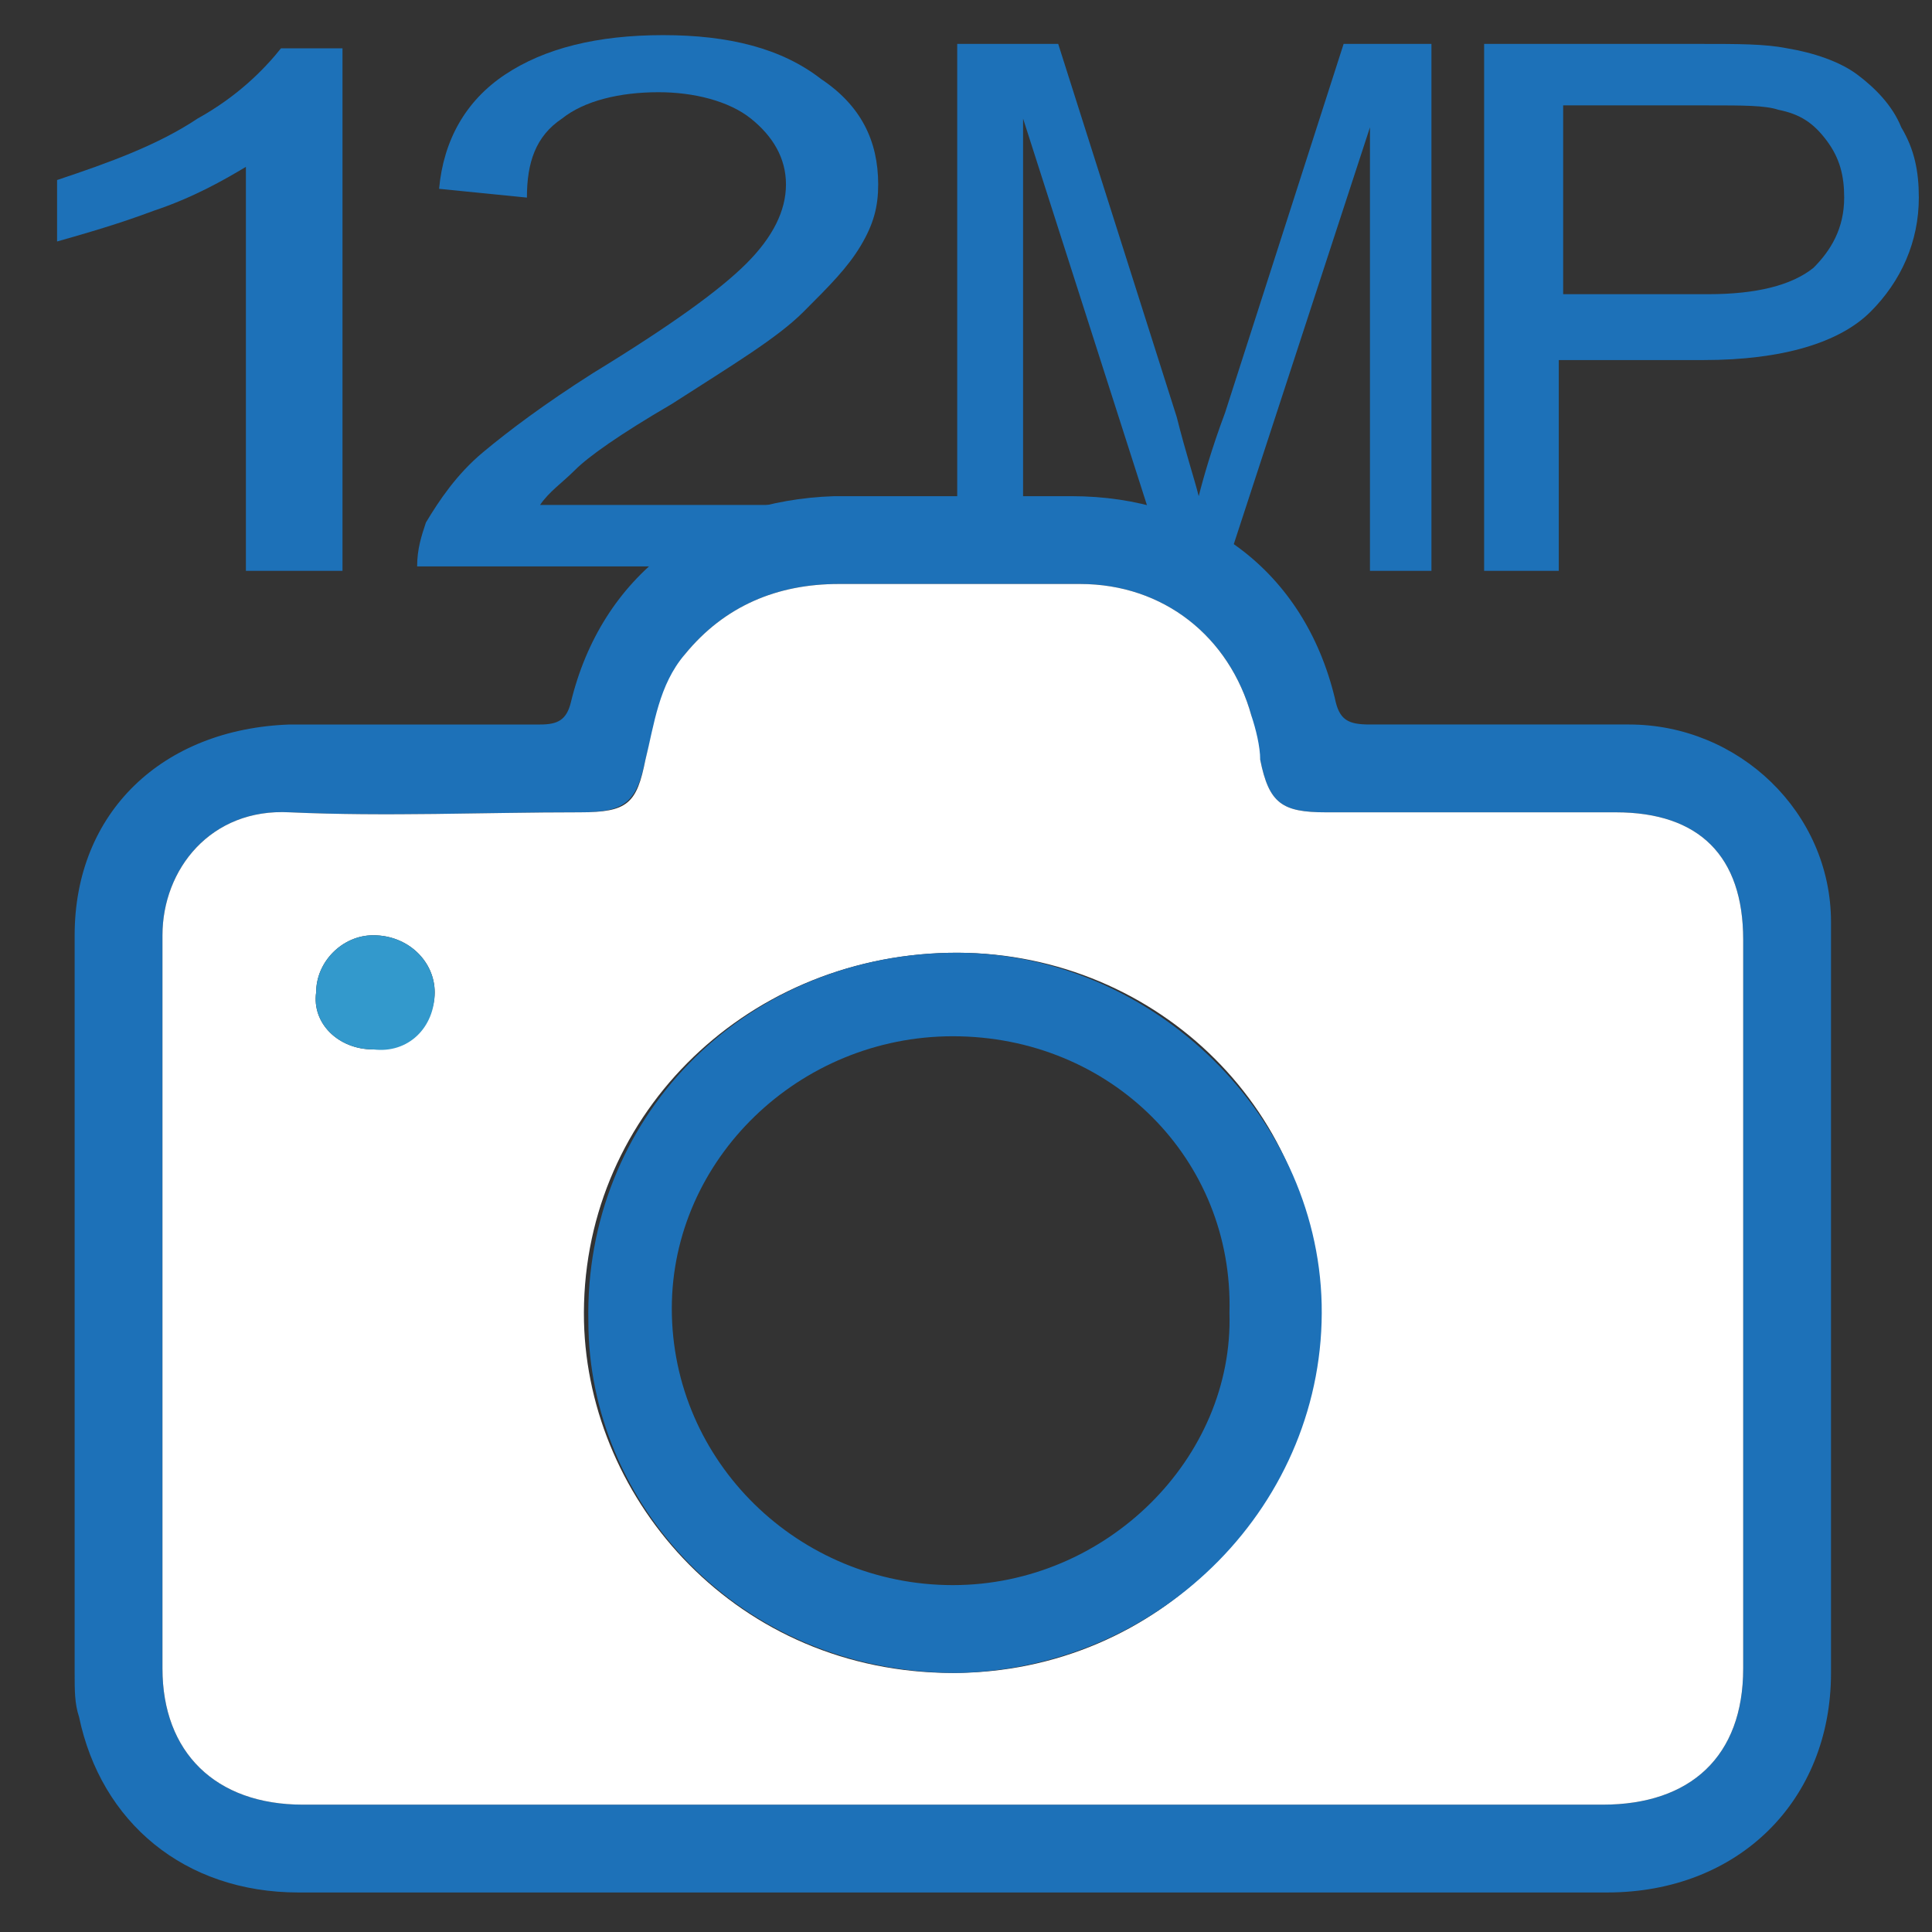
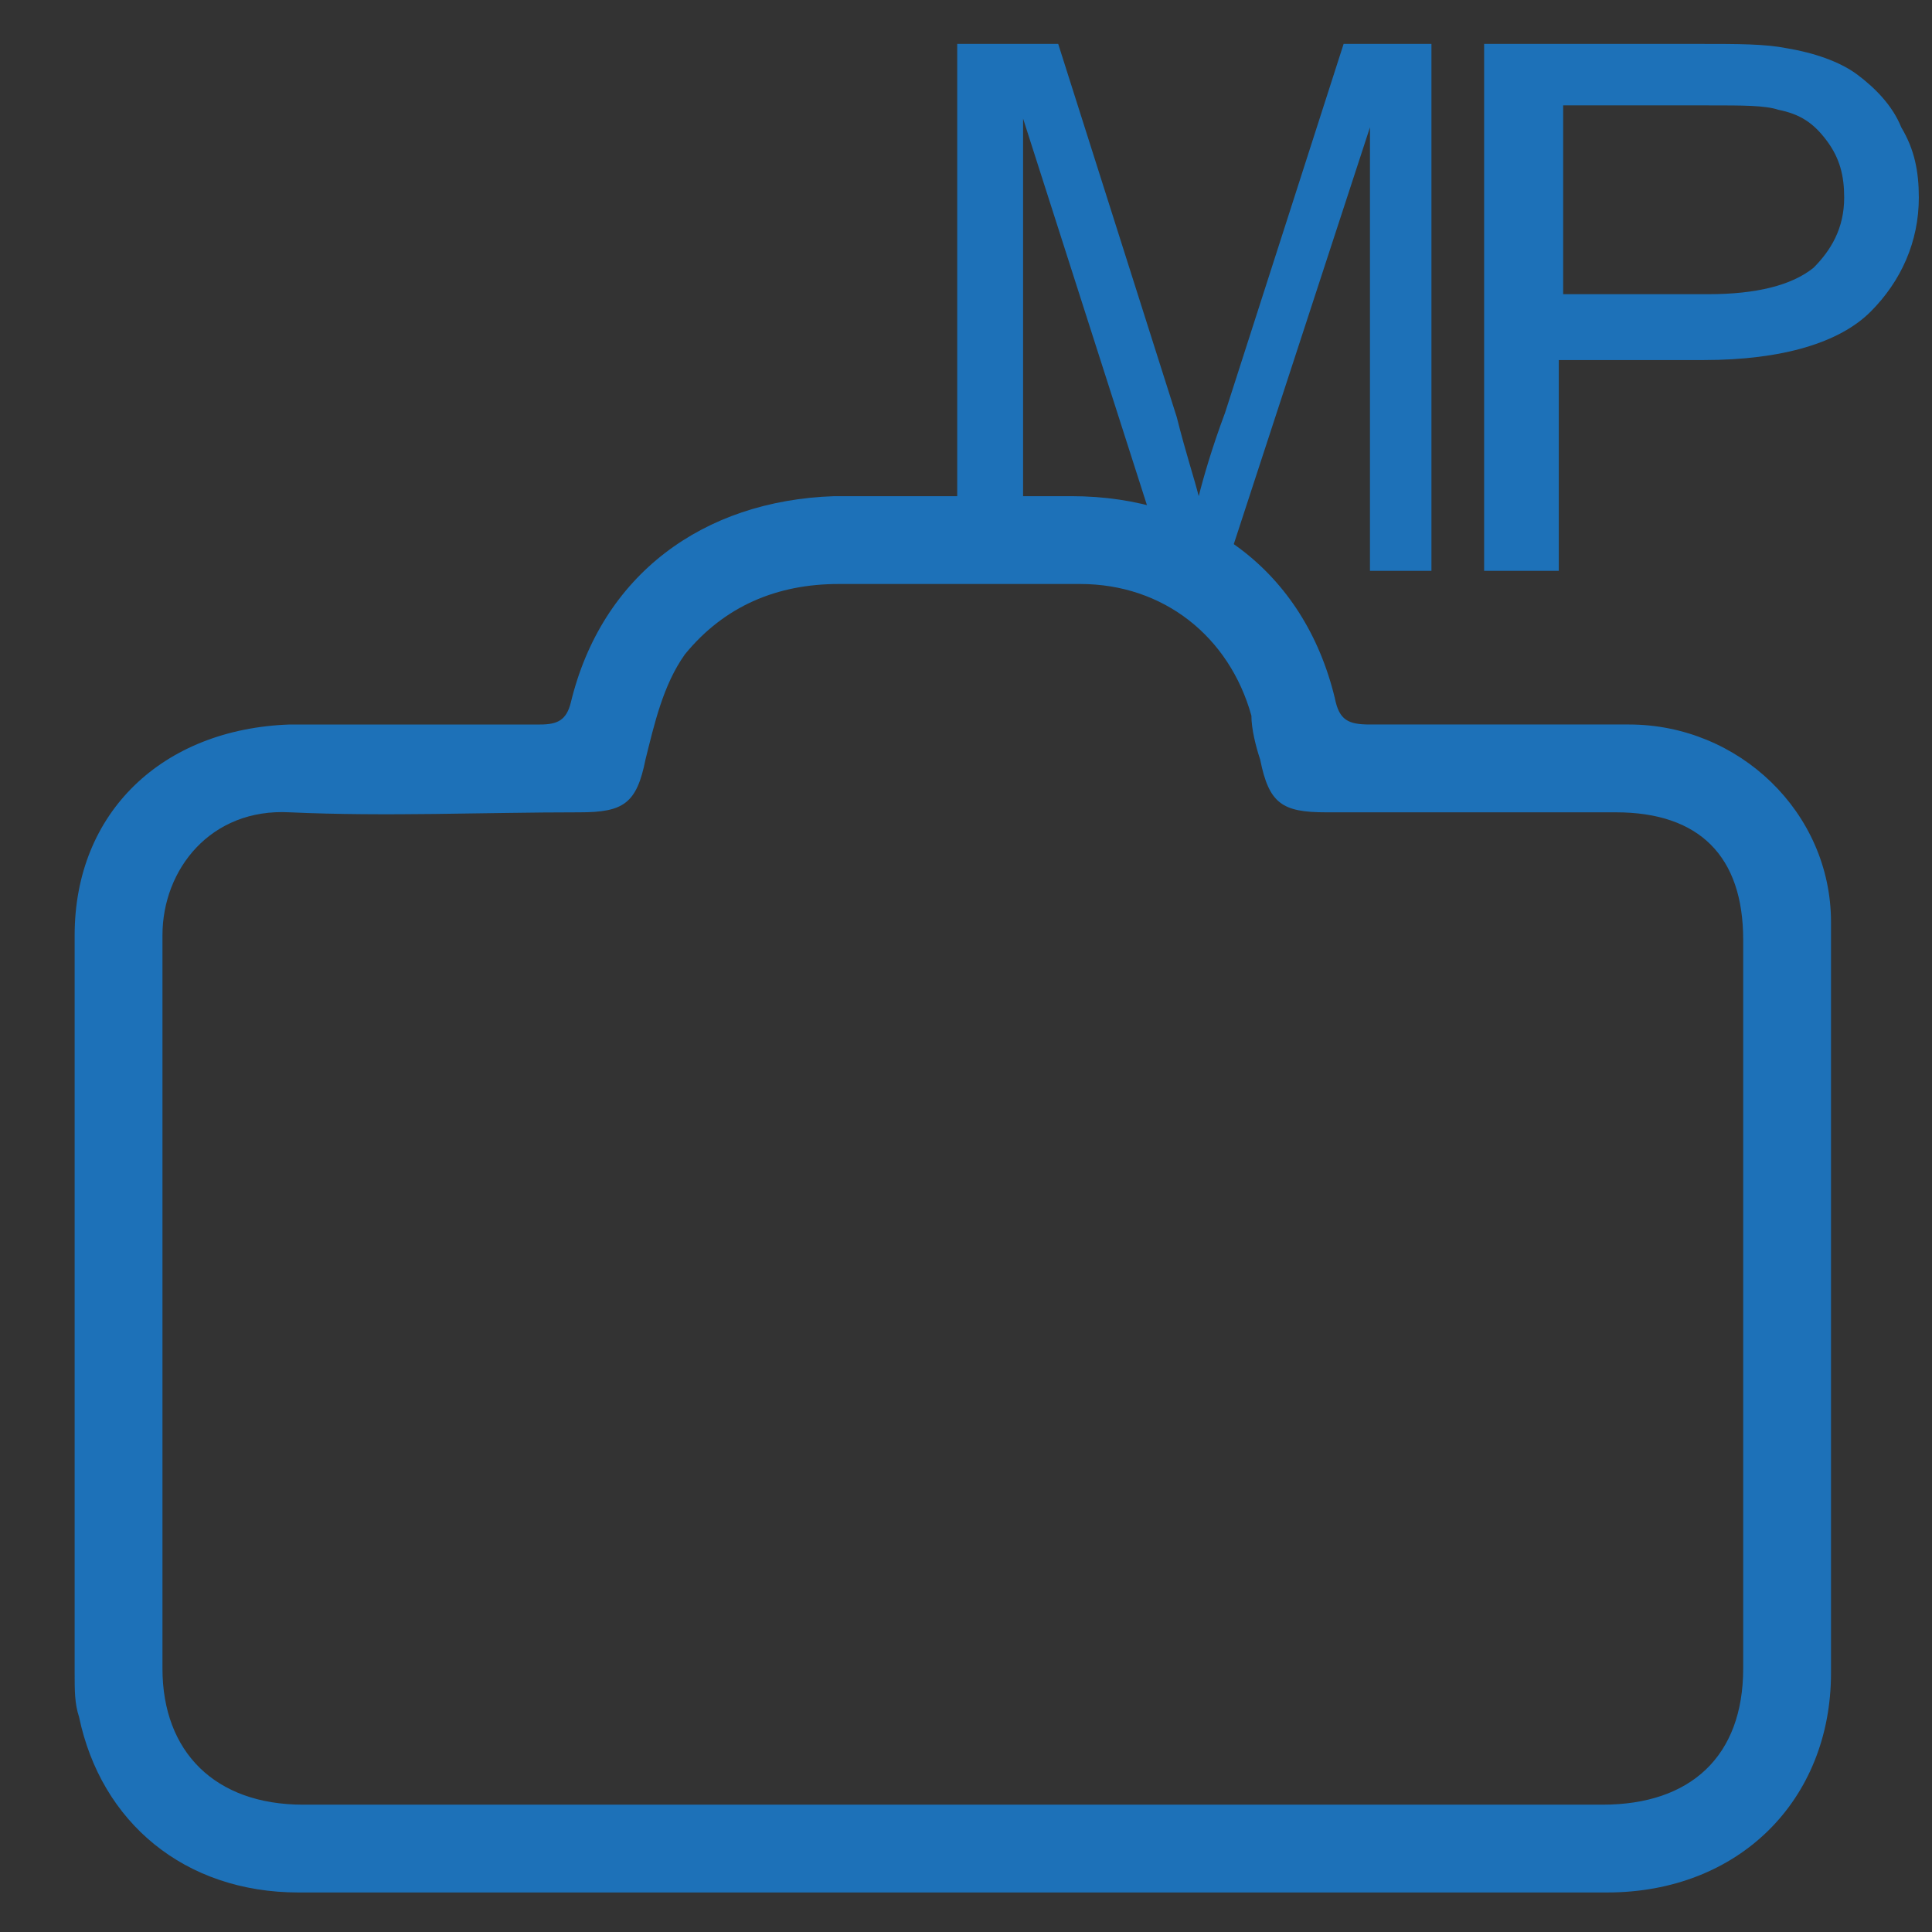
<svg xmlns="http://www.w3.org/2000/svg" version="1.1" id="Layer_1" x="0px" y="0px" viewBox="0 0 44 44" enable-background="new 0 0 44 44" xml:space="preserve">
  <rect x="0" y="0" width="44" height="44" fill="#333333" stroke="none" />
  <g>
    <path fill="#1D71B8" d="M21.7,43.1c-5,0-10,0-14.9,0c-2.6,0-4.5-1.6-5-4c-0.1-0.3-0.1-0.6-0.1-1c0-5.6,0-11.2,0-16.8   c0-2.8,2-4.7,4.9-4.8c1.9,0,3.8,0,5.7,0c0.4,0,0.6-0.1,0.7-0.5c0.7-2.9,3-4.6,6-4.7c1.8,0,3.6,0,5.4,0c3,0,5.3,1.7,6,4.6   c0.1,0.5,0.3,0.6,0.8,0.6c2,0,3.9,0,5.9,0c2.5,0,4.6,2,4.6,4.5c0,5.7,0,11.4,0,17.1c0,2.9-2.1,5-5.1,5   C31.7,43.1,26.7,43.1,21.7,43.1z M21.7,41.1c4.9,0,9.9,0,14.8,0c2,0,3.2-1.1,3.2-3.1c0-5.5,0-11.1,0-16.6c0-1.9-1-2.9-2.9-2.9   c-2.2,0-4.4,0-6.6,0c-1,0-1.3-0.2-1.5-1.2c-0.1-0.3-0.2-0.7-0.2-1c-0.5-1.8-2-3-3.9-3c-1.8,0-3.7,0-5.5,0c-1.4,0-2.6,0.5-3.5,1.6   c-0.5,0.7-0.7,1.6-0.9,2.4c-0.2,1-0.5,1.2-1.5,1.2c-2.2,0-4.4,0.1-6.6,0c-1.8-0.1-2.9,1.3-2.9,2.8c0,5.6,0,11.1,0,16.7   c0,1.9,1.2,3.1,3.2,3.1C11.8,41.1,16.8,41.1,21.7,41.1z" />
-     <path fill="#FFFFFF" d="M21.7,41.1c-4.9,0-9.9,0-14.8,0c-2,0-3.2-1.2-3.2-3.1c0-5.6,0-11.1,0-16.7c0-1.5,1.1-2.9,2.9-2.8   c2.2,0.1,4.4,0,6.6,0c1.1,0,1.3-0.2,1.5-1.2c0.2-0.8,0.3-1.7,0.9-2.4c0.9-1.1,2.1-1.6,3.5-1.6c1.8,0,3.7,0,5.5,0   c1.9,0,3.4,1.2,3.9,3c0.1,0.3,0.2,0.7,0.2,1c0.2,1,0.5,1.2,1.5,1.2c2.2,0,4.4,0,6.6,0c1.9,0,2.9,1,2.9,2.9c0,5.5,0,11.1,0,16.6   c0,2-1.2,3.1-3.2,3.1C31.6,41.1,26.6,41.1,21.7,41.1z M21.6,21.7c-4.7,0.1-8.4,3.8-8.3,8.4c0.1,4.1,3.5,8,8.4,8   c4.7,0,8.4-3.8,8.3-8.4C30,25.2,26.2,21.6,21.6,21.7z M8.5,23.9c0.8,0,1.4-0.6,1.4-1.3c0-0.7-0.6-1.3-1.4-1.3   c-0.7,0-1.3,0.6-1.3,1.3C7.1,23.3,7.7,23.9,8.5,23.9z" />
-     <path fill="#1D71B8" d="M21.6,21.7c4.5-0.1,8.4,3.6,8.5,8c0.1,4.5-3.6,8.3-8.3,8.4c-5,0-8.4-3.9-8.4-8   C13.3,25.5,16.9,21.8,21.6,21.7z M21.7,23.6c-3.5,0-6.4,2.8-6.4,6.2c0,3.5,2.9,6.3,6.4,6.3s6.4-2.9,6.3-6.2   C28.1,26.4,25.3,23.6,21.7,23.6z" />
-     <path fill="#3399CC" d="M8.5,23.9c-0.8,0-1.4-0.6-1.3-1.3c0-0.7,0.6-1.3,1.3-1.3c0.8,0,1.4,0.6,1.4,1.3C9.9,23.4,9.3,24,8.5,23.9z" />
  </g>
  <g enable-background="new    ">
-     <path fill="#1D71B8" d="M7.8,13H5.6V3.8c-0.5,0.3-1.2,0.7-2.1,1C2.7,5.1,2,5.3,1.3,5.5V4.1c1.2-0.4,2.3-0.8,3.2-1.4   C5.4,2.2,6,1.6,6.4,1.1h1.4V13z" />
-   </g>
+     </g>
  <g enable-background="new    ">
-     <path fill="#1D71B8" d="M19.9,11.5v1.4H9.5c0-0.4,0.1-0.7,0.2-1c0.3-0.5,0.7-1.1,1.3-1.6c0.6-0.5,1.4-1.1,2.5-1.8   C15.3,7.4,16.4,6.6,17,6c0.6-0.6,0.9-1.2,0.9-1.8c0-0.6-0.3-1.1-0.8-1.5c-0.5-0.4-1.3-0.6-2.1-0.6c-0.9,0-1.7,0.2-2.2,0.6   c-0.6,0.4-0.8,1-0.8,1.8l-2-0.2c0.1-1.1,0.6-2,1.5-2.6c0.9-0.6,2.1-0.9,3.6-0.9c1.5,0,2.7,0.3,3.6,1c0.9,0.6,1.3,1.4,1.3,2.4   c0,0.5-0.1,0.9-0.4,1.4c-0.3,0.5-0.7,0.9-1.3,1.5s-1.6,1.2-3,2.1c-1.2,0.7-1.9,1.2-2.2,1.5c-0.3,0.3-0.6,0.5-0.8,0.8H19.9z" />
-   </g>
+     </g>
  <g enable-background="new    ">
    <path fill="#1D71B8" d="M21.8,13v-12h2.3l2.7,8.5c0.2,0.8,0.4,1.4,0.5,1.8c0.1-0.4,0.3-1.1,0.6-1.9l2.7-8.4h2v12h-1.4V2.9L27.9,13   h-1.3L23.3,2.7V13H21.8z" />
  </g>
  <g enable-background="new    ">
    <path fill="#1D71B8" d="M33.8,13V1h4.9c0.9,0,1.5,0,2,0.1c0.6,0.1,1.2,0.3,1.6,0.6c0.4,0.3,0.8,0.7,1,1.2c0.3,0.5,0.4,1,0.4,1.6   c0,1-0.4,1.9-1.1,2.6c-0.7,0.7-2,1.1-3.8,1.1h-3.3V13H33.8z M35.5,6.7h3.4c1.1,0,1.9-0.2,2.4-0.6C41.7,5.7,42,5.2,42,4.5   c0-0.5-0.1-0.9-0.4-1.3c-0.3-0.4-0.6-0.6-1.1-0.7c-0.3-0.1-0.8-0.1-1.6-0.1h-3.3V6.7z" />
  </g>
</svg>